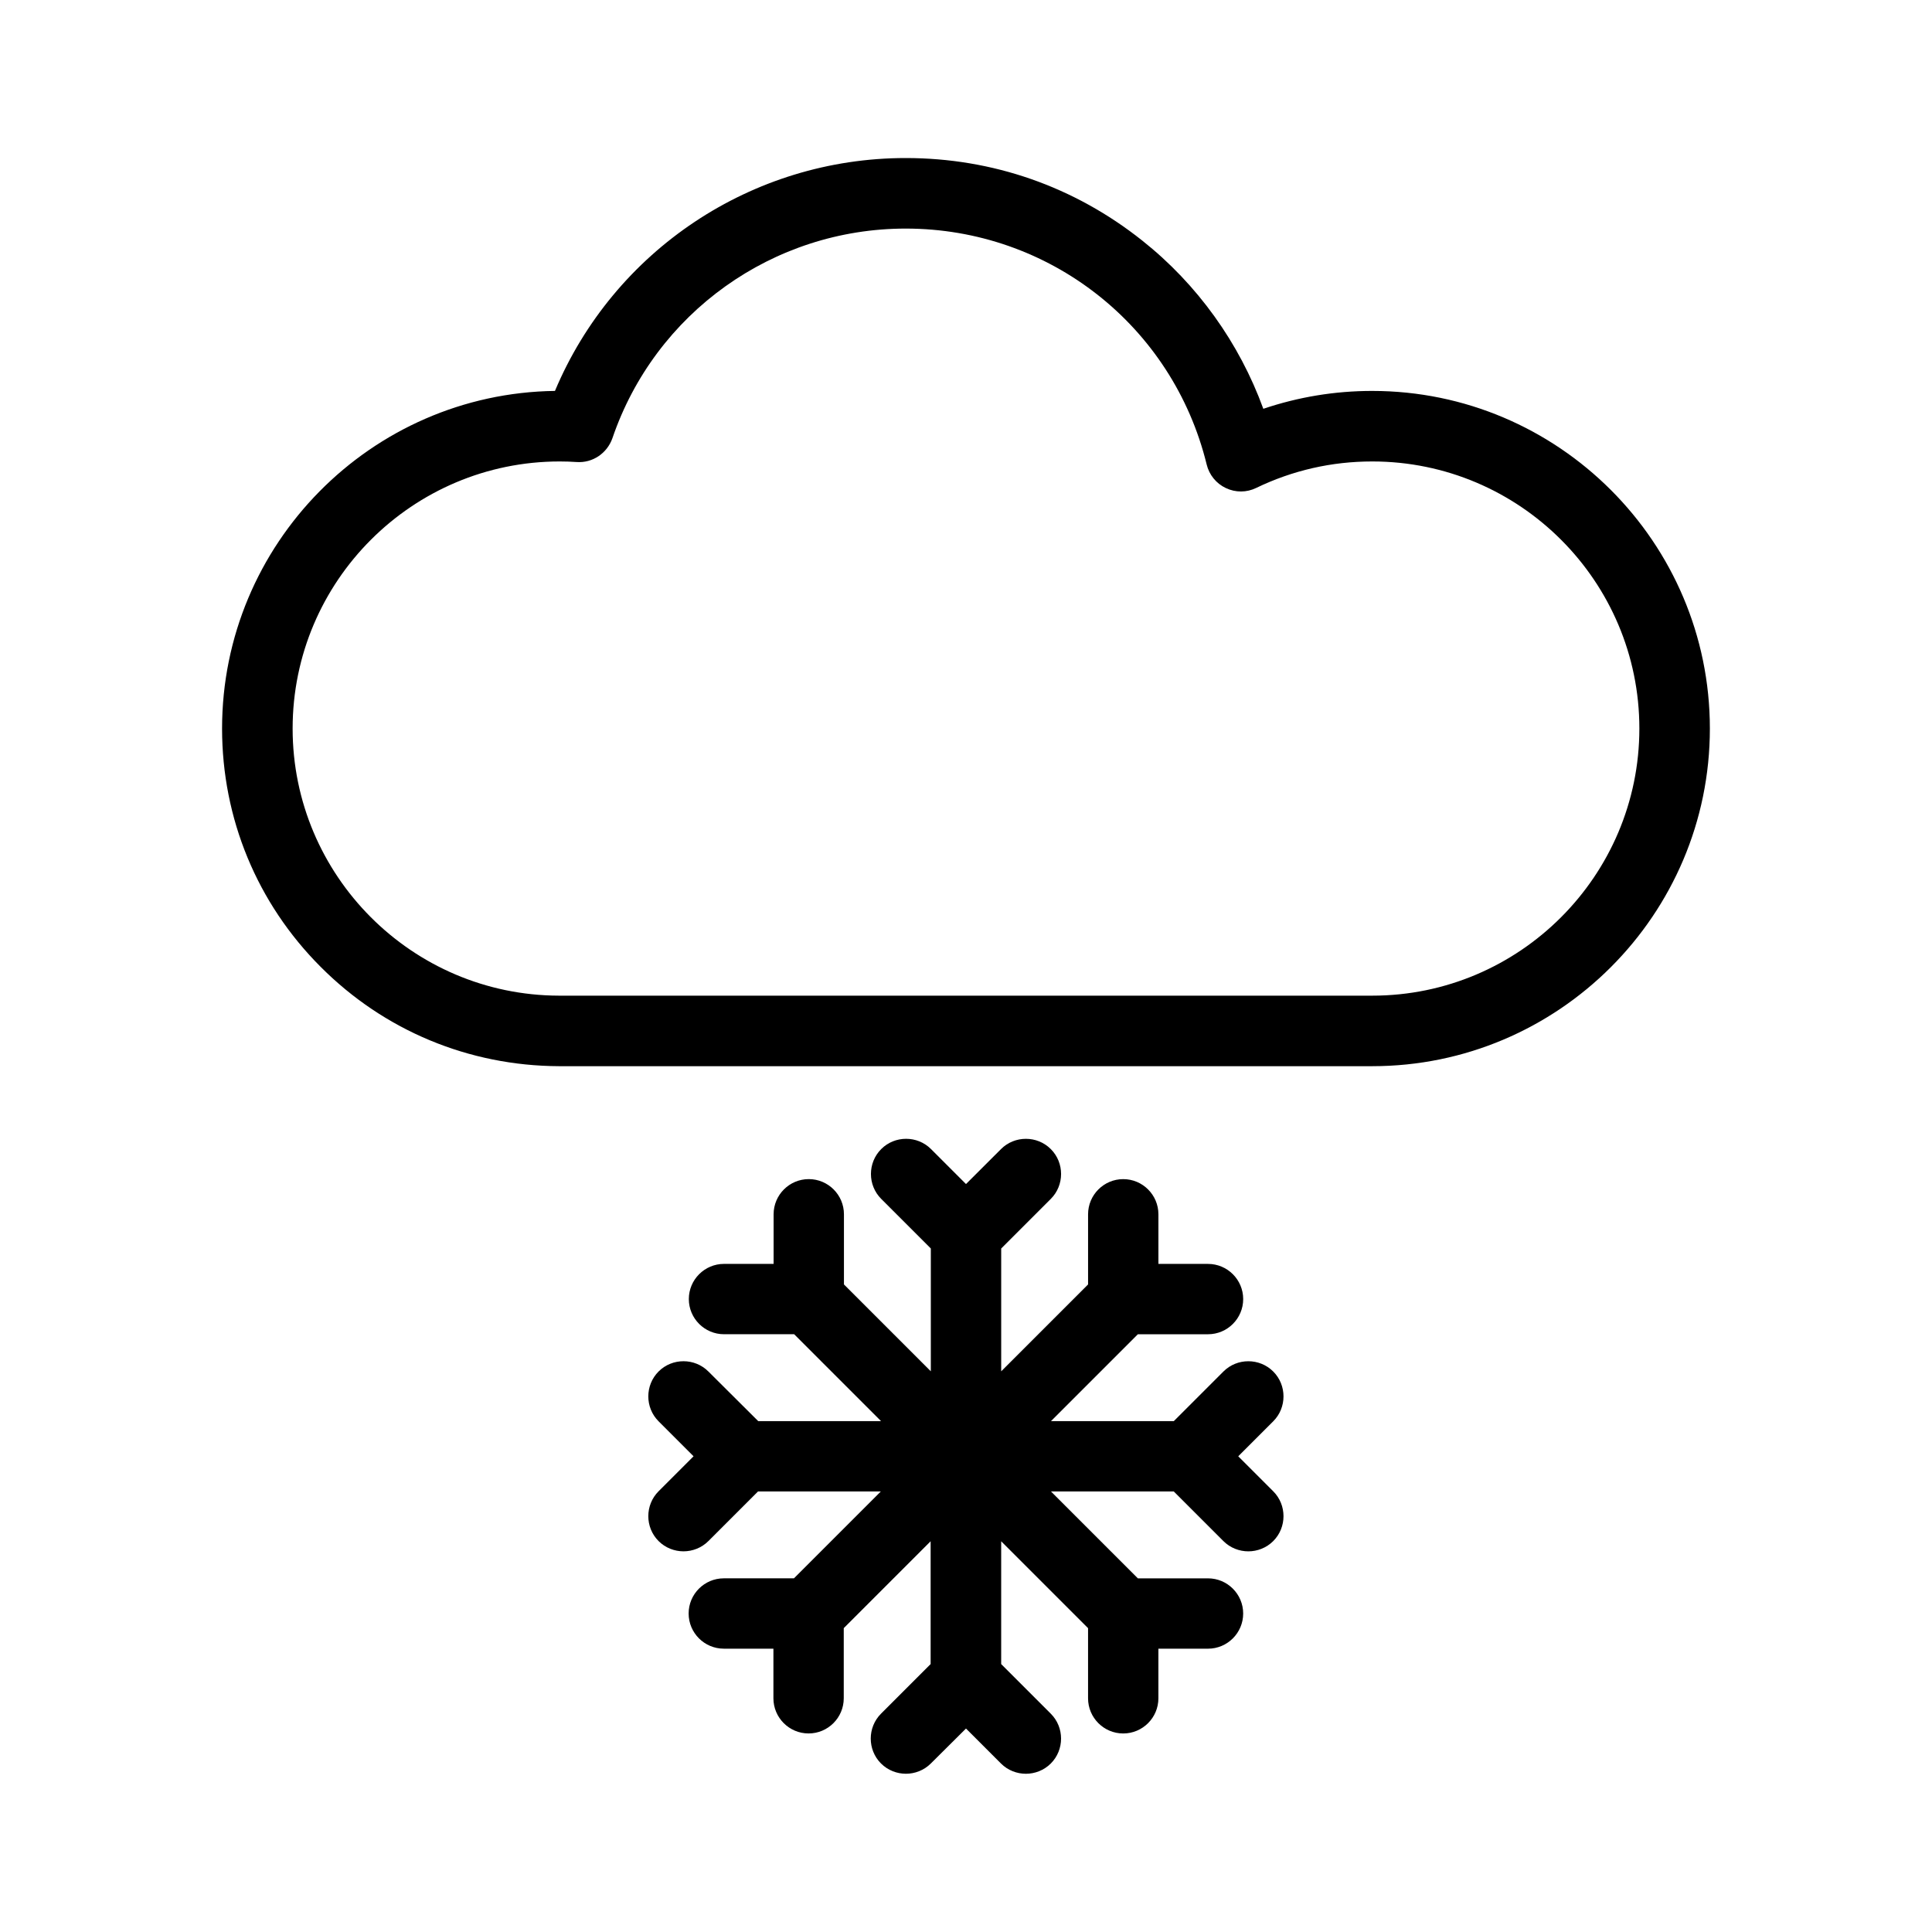
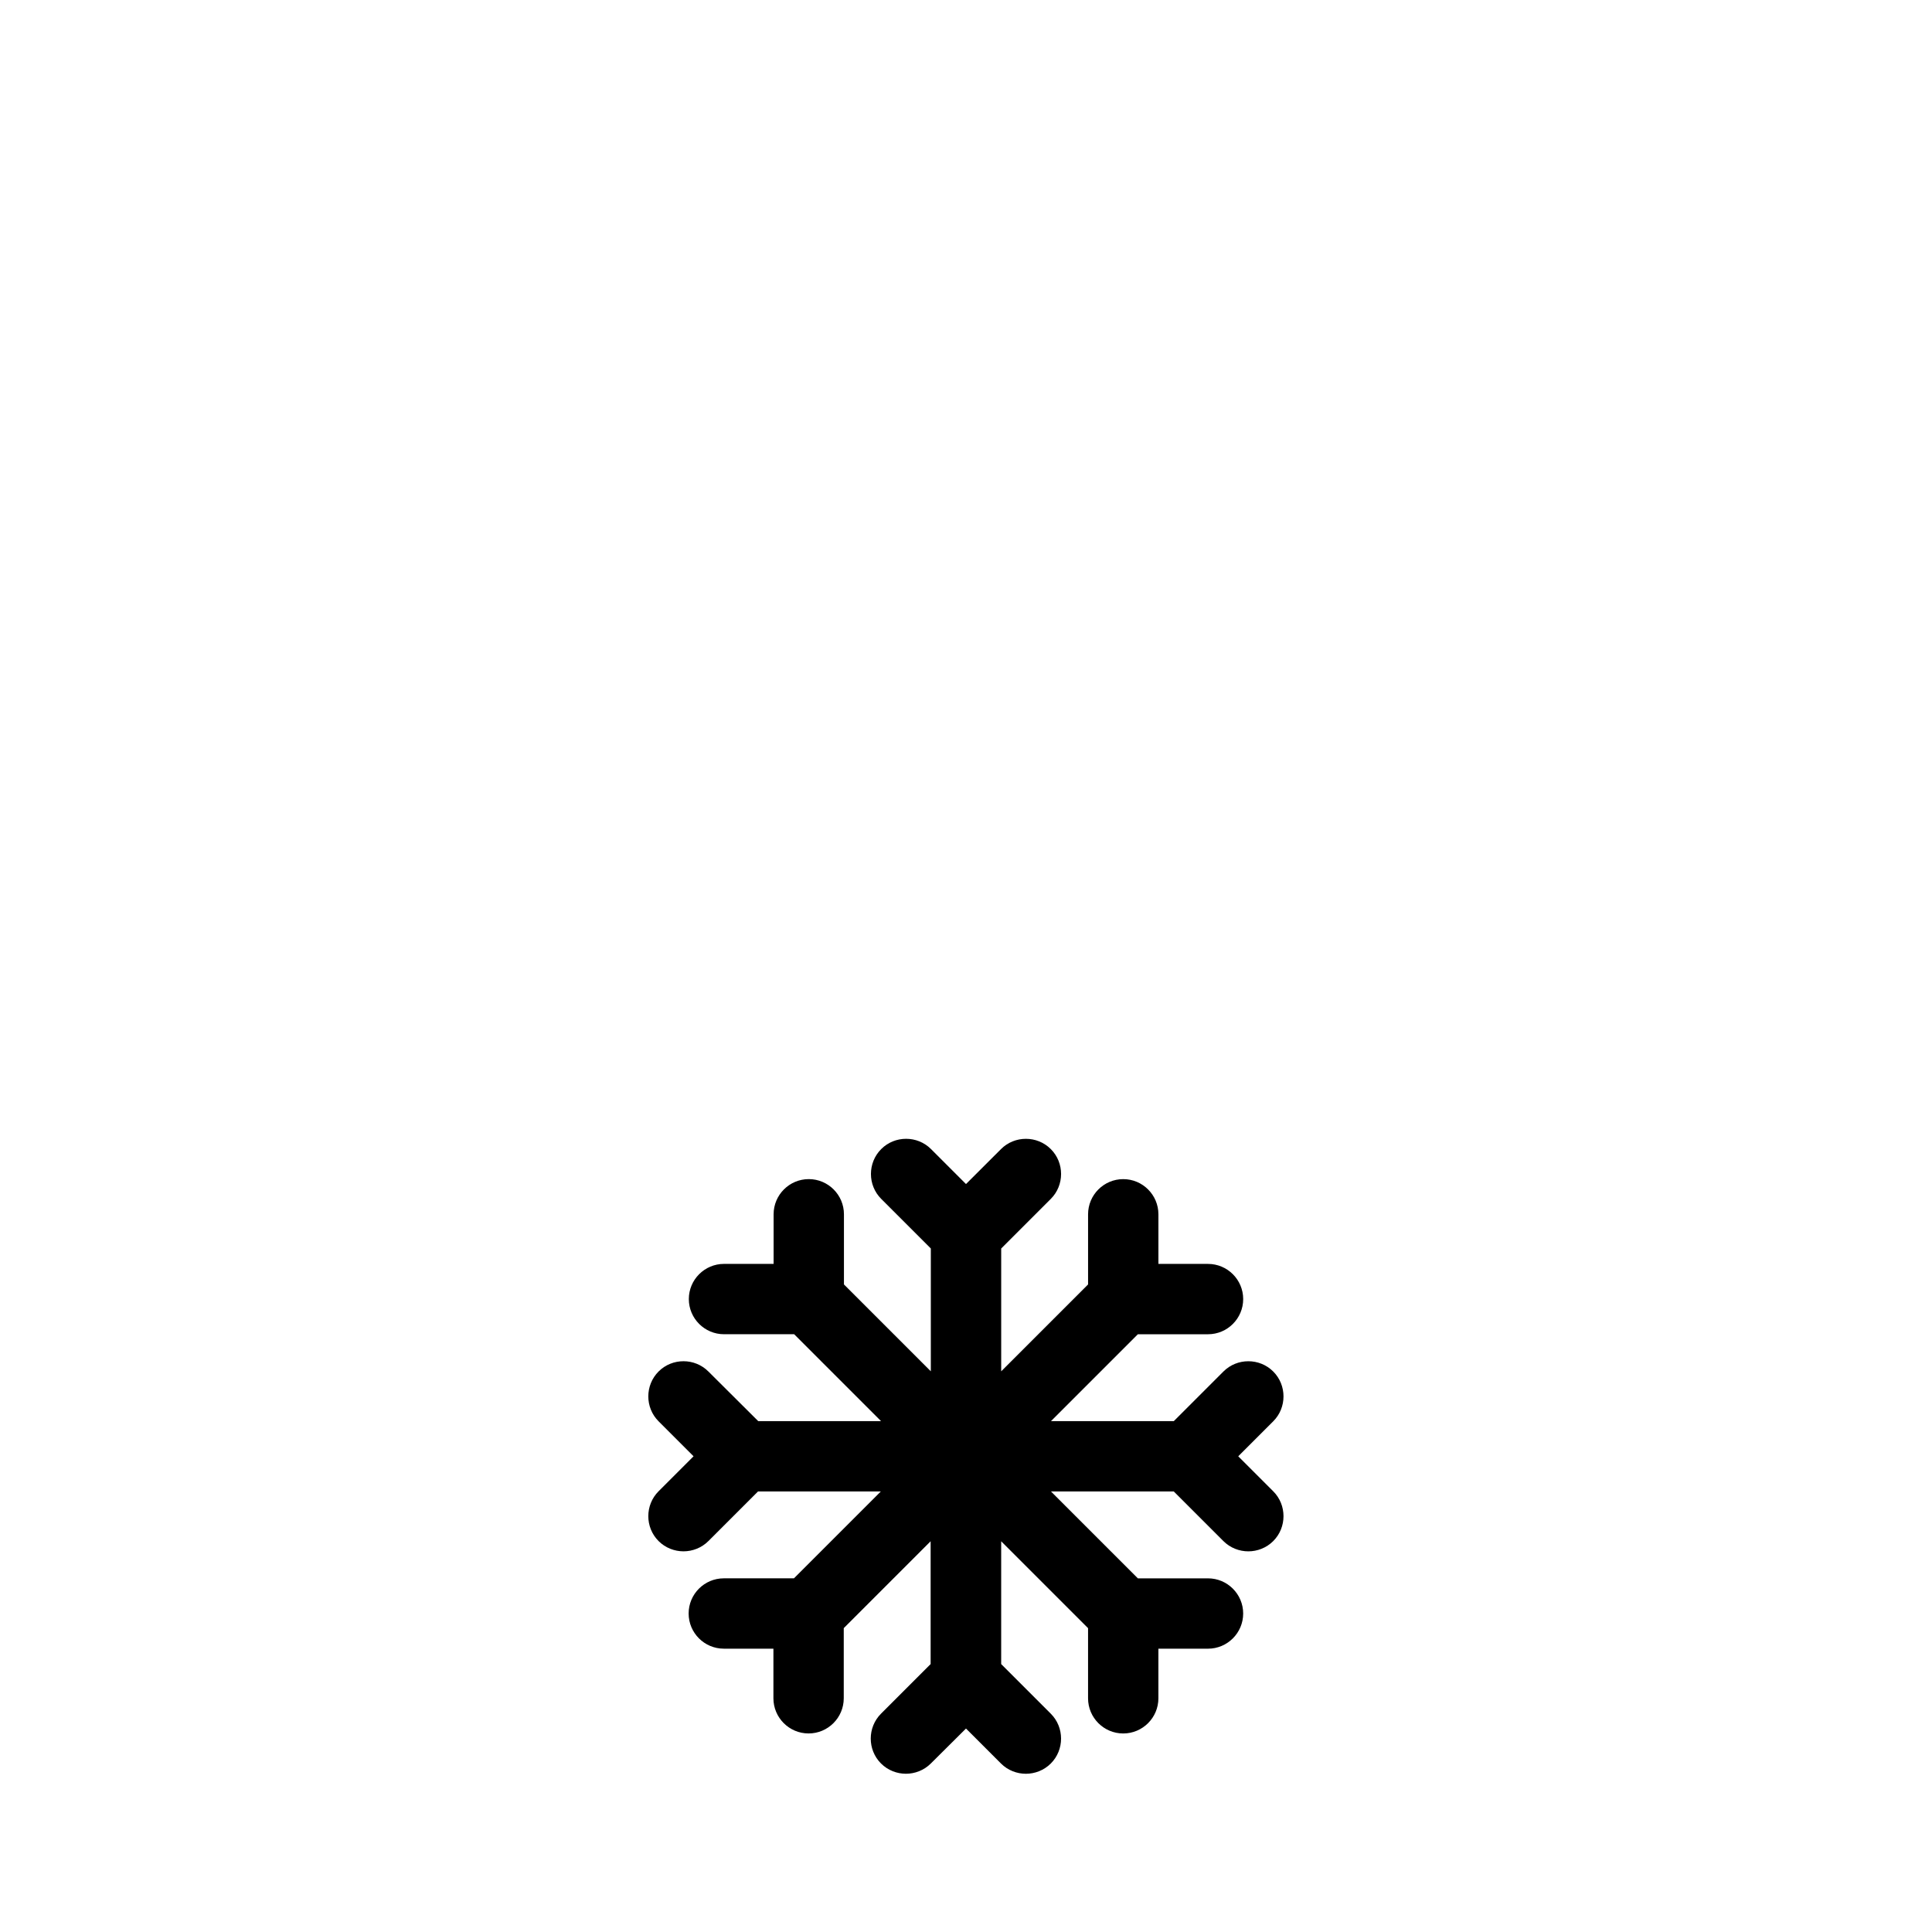
<svg xmlns="http://www.w3.org/2000/svg" fill="#000000" width="800px" height="800px" version="1.1" viewBox="144 144 512 512">
  <g>
-     <path d="m507.66 247.6c-9.977 0-19.598 1.613-28.867 4.734-6.348-17.434-17.48-33-32.094-44.586-17.988-14.309-39.652-21.867-62.676-21.867-40.809 0-77.336 24.535-92.953 61.715-48.77 0.656-88.219 40.559-88.219 89.477 0 23.832 9.27 46.301 26.148 63.176 16.828 16.879 39.246 26.199 63.129 26.301h215.53c49.324 0 89.477-40.152 89.477-89.477 0-49.32-40.156-89.473-89.477-89.473zm0 160.26h-215.53c-38.945-0.102-70.582-31.84-70.582-70.785 0-39.047 31.738-70.785 70.785-70.785 1.512 0 3.023 0.051 4.484 0.152 4.231 0.301 8.062-2.316 9.473-6.297 11.336-33.25 42.57-55.57 77.738-55.57 37.938 0 70.734 25.695 79.754 62.523 0.656 2.719 2.519 5.039 5.09 6.246 2.57 1.211 5.492 1.211 8.062-0.051 9.621-4.637 19.949-7.004 30.73-7.004 39.047 0 70.785 31.738 70.785 70.785-0.004 38.992-31.746 70.785-70.789 70.785z" />
    <path d="m331.73 507.46c-3.629-3.629-9.574-3.629-13.199 0-3.629 3.629-3.629 9.574 0 13.199l9.27 9.27-9.27 9.27c-3.629 3.629-3.629 9.574 0 13.199 1.812 1.812 4.231 2.719 6.602 2.719 2.367 0 4.785-0.906 6.602-2.719l13.148-13.148h32.547l-23.023 23.023h-18.59c-5.141 0-9.32 4.18-9.32 9.32s4.18 9.32 9.32 9.32h13.148v13.148c0 5.141 4.18 9.32 9.32 9.32s9.32-4.18 9.32-9.32v-18.59l23.023-23.023v32.547l-13.148 13.148c-3.629 3.629-3.629 9.574 0 13.199 1.812 1.812 4.231 2.719 6.602 2.719 2.367 0 4.785-0.906 6.602-2.719l9.316-9.266 9.27 9.27c1.812 1.812 4.231 2.719 6.602 2.719 2.367 0 4.785-0.906 6.602-2.719 3.629-3.629 3.629-9.574 0-13.199l-13.148-13.148v-32.547l23.023 23.023v18.59c0 5.141 4.18 9.32 9.32 9.32s9.32-4.18 9.32-9.32v-13.148h13.148c5.141 0 9.32-4.18 9.32-9.32s-4.18-9.32-9.32-9.32h-18.59l-23.023-23.023h32.547l13.148 13.148c1.812 1.812 4.231 2.719 6.602 2.719 2.367 0 4.785-0.906 6.602-2.719 3.629-3.629 3.629-9.574 0-13.199l-9.27-9.27 9.27-9.27c3.629-3.629 3.629-9.574 0-13.199-3.629-3.629-9.574-3.629-13.199 0l-13.148 13.148h-32.547l23.023-23.023h18.59c5.141 0 9.32-4.18 9.32-9.32s-4.18-9.32-9.32-9.32h-13.148v-13.148c0-5.141-4.18-9.32-9.32-9.32s-9.32 4.18-9.32 9.32v18.59l-23.023 23.023v-32.547l13.148-13.148c3.629-3.629 3.629-9.574 0-13.199-3.629-3.629-9.574-3.629-13.199 0l-9.277 9.266-9.27-9.27c-3.629-3.629-9.574-3.629-13.199 0-3.629 3.629-3.629 9.574 0 13.199l13.148 13.148v32.547l-23.023-23.023v-18.59c0-5.141-4.18-9.32-9.32-9.32-5.141 0-9.32 4.18-9.32 9.32v13.148h-13.148c-5.141 0-9.32 4.18-9.32 9.32s4.18 9.32 9.32 9.32h18.59l23.023 23.023h-32.547z" />
  </g>
</svg>